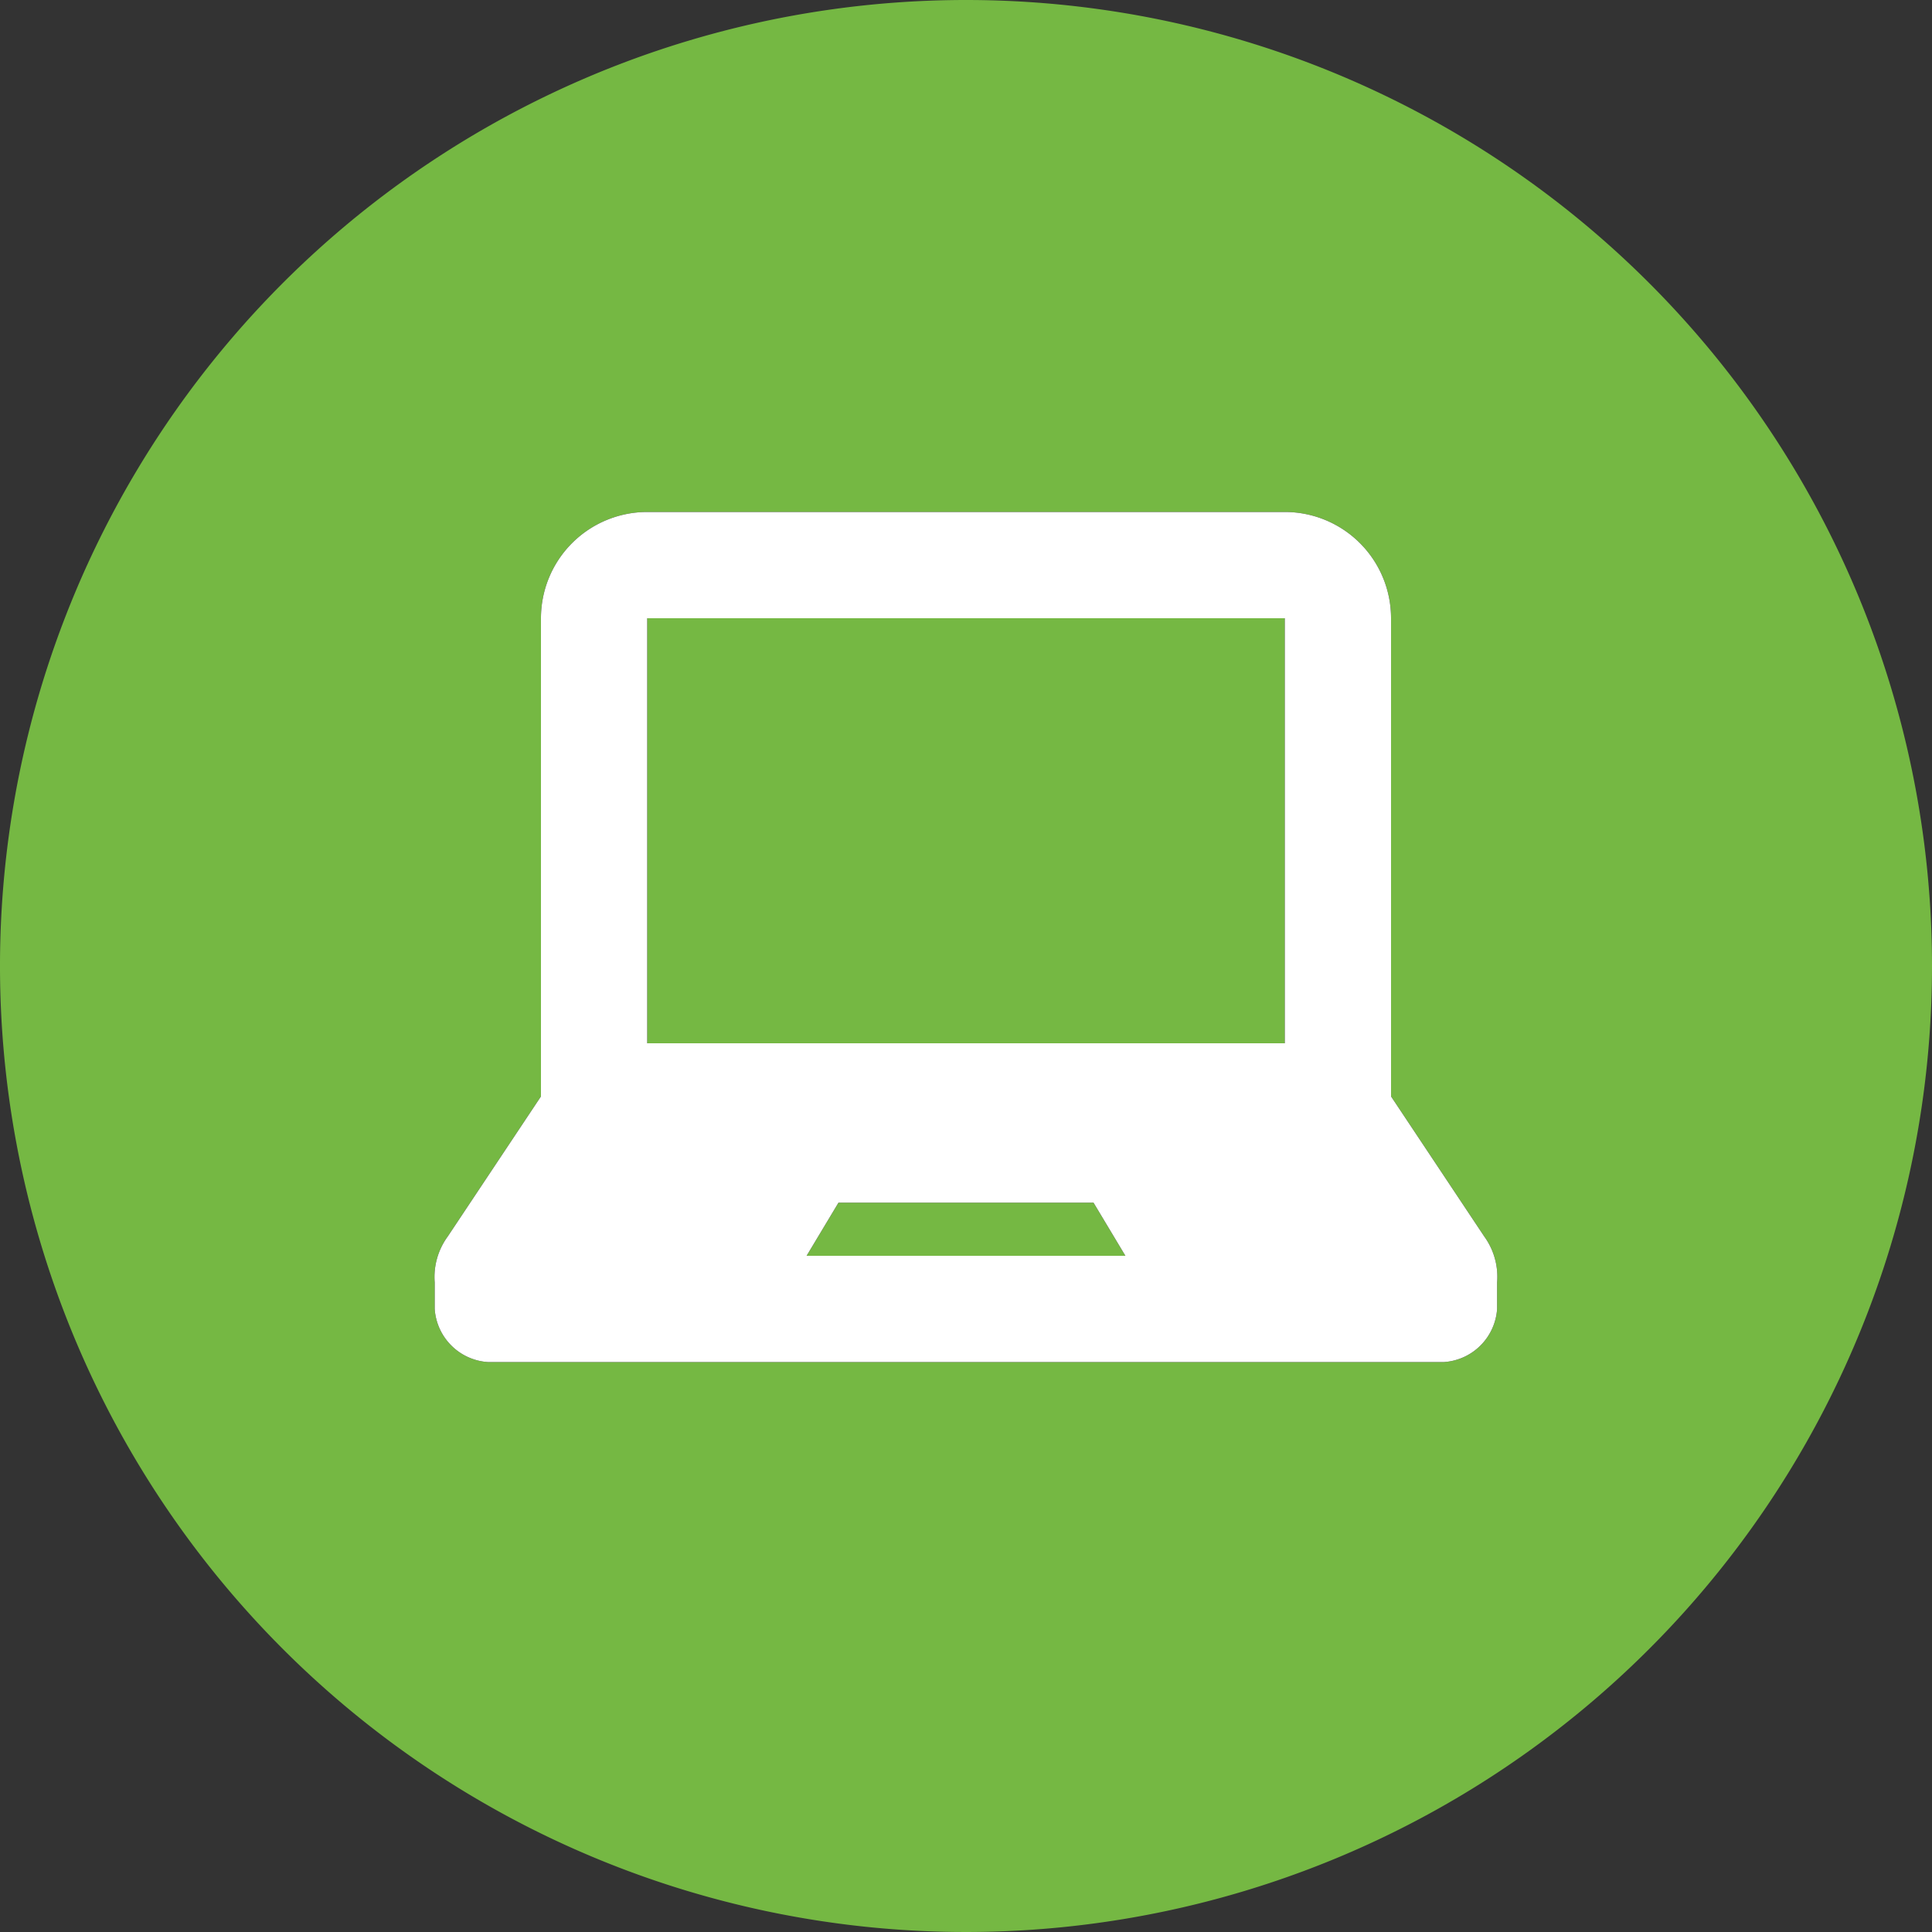
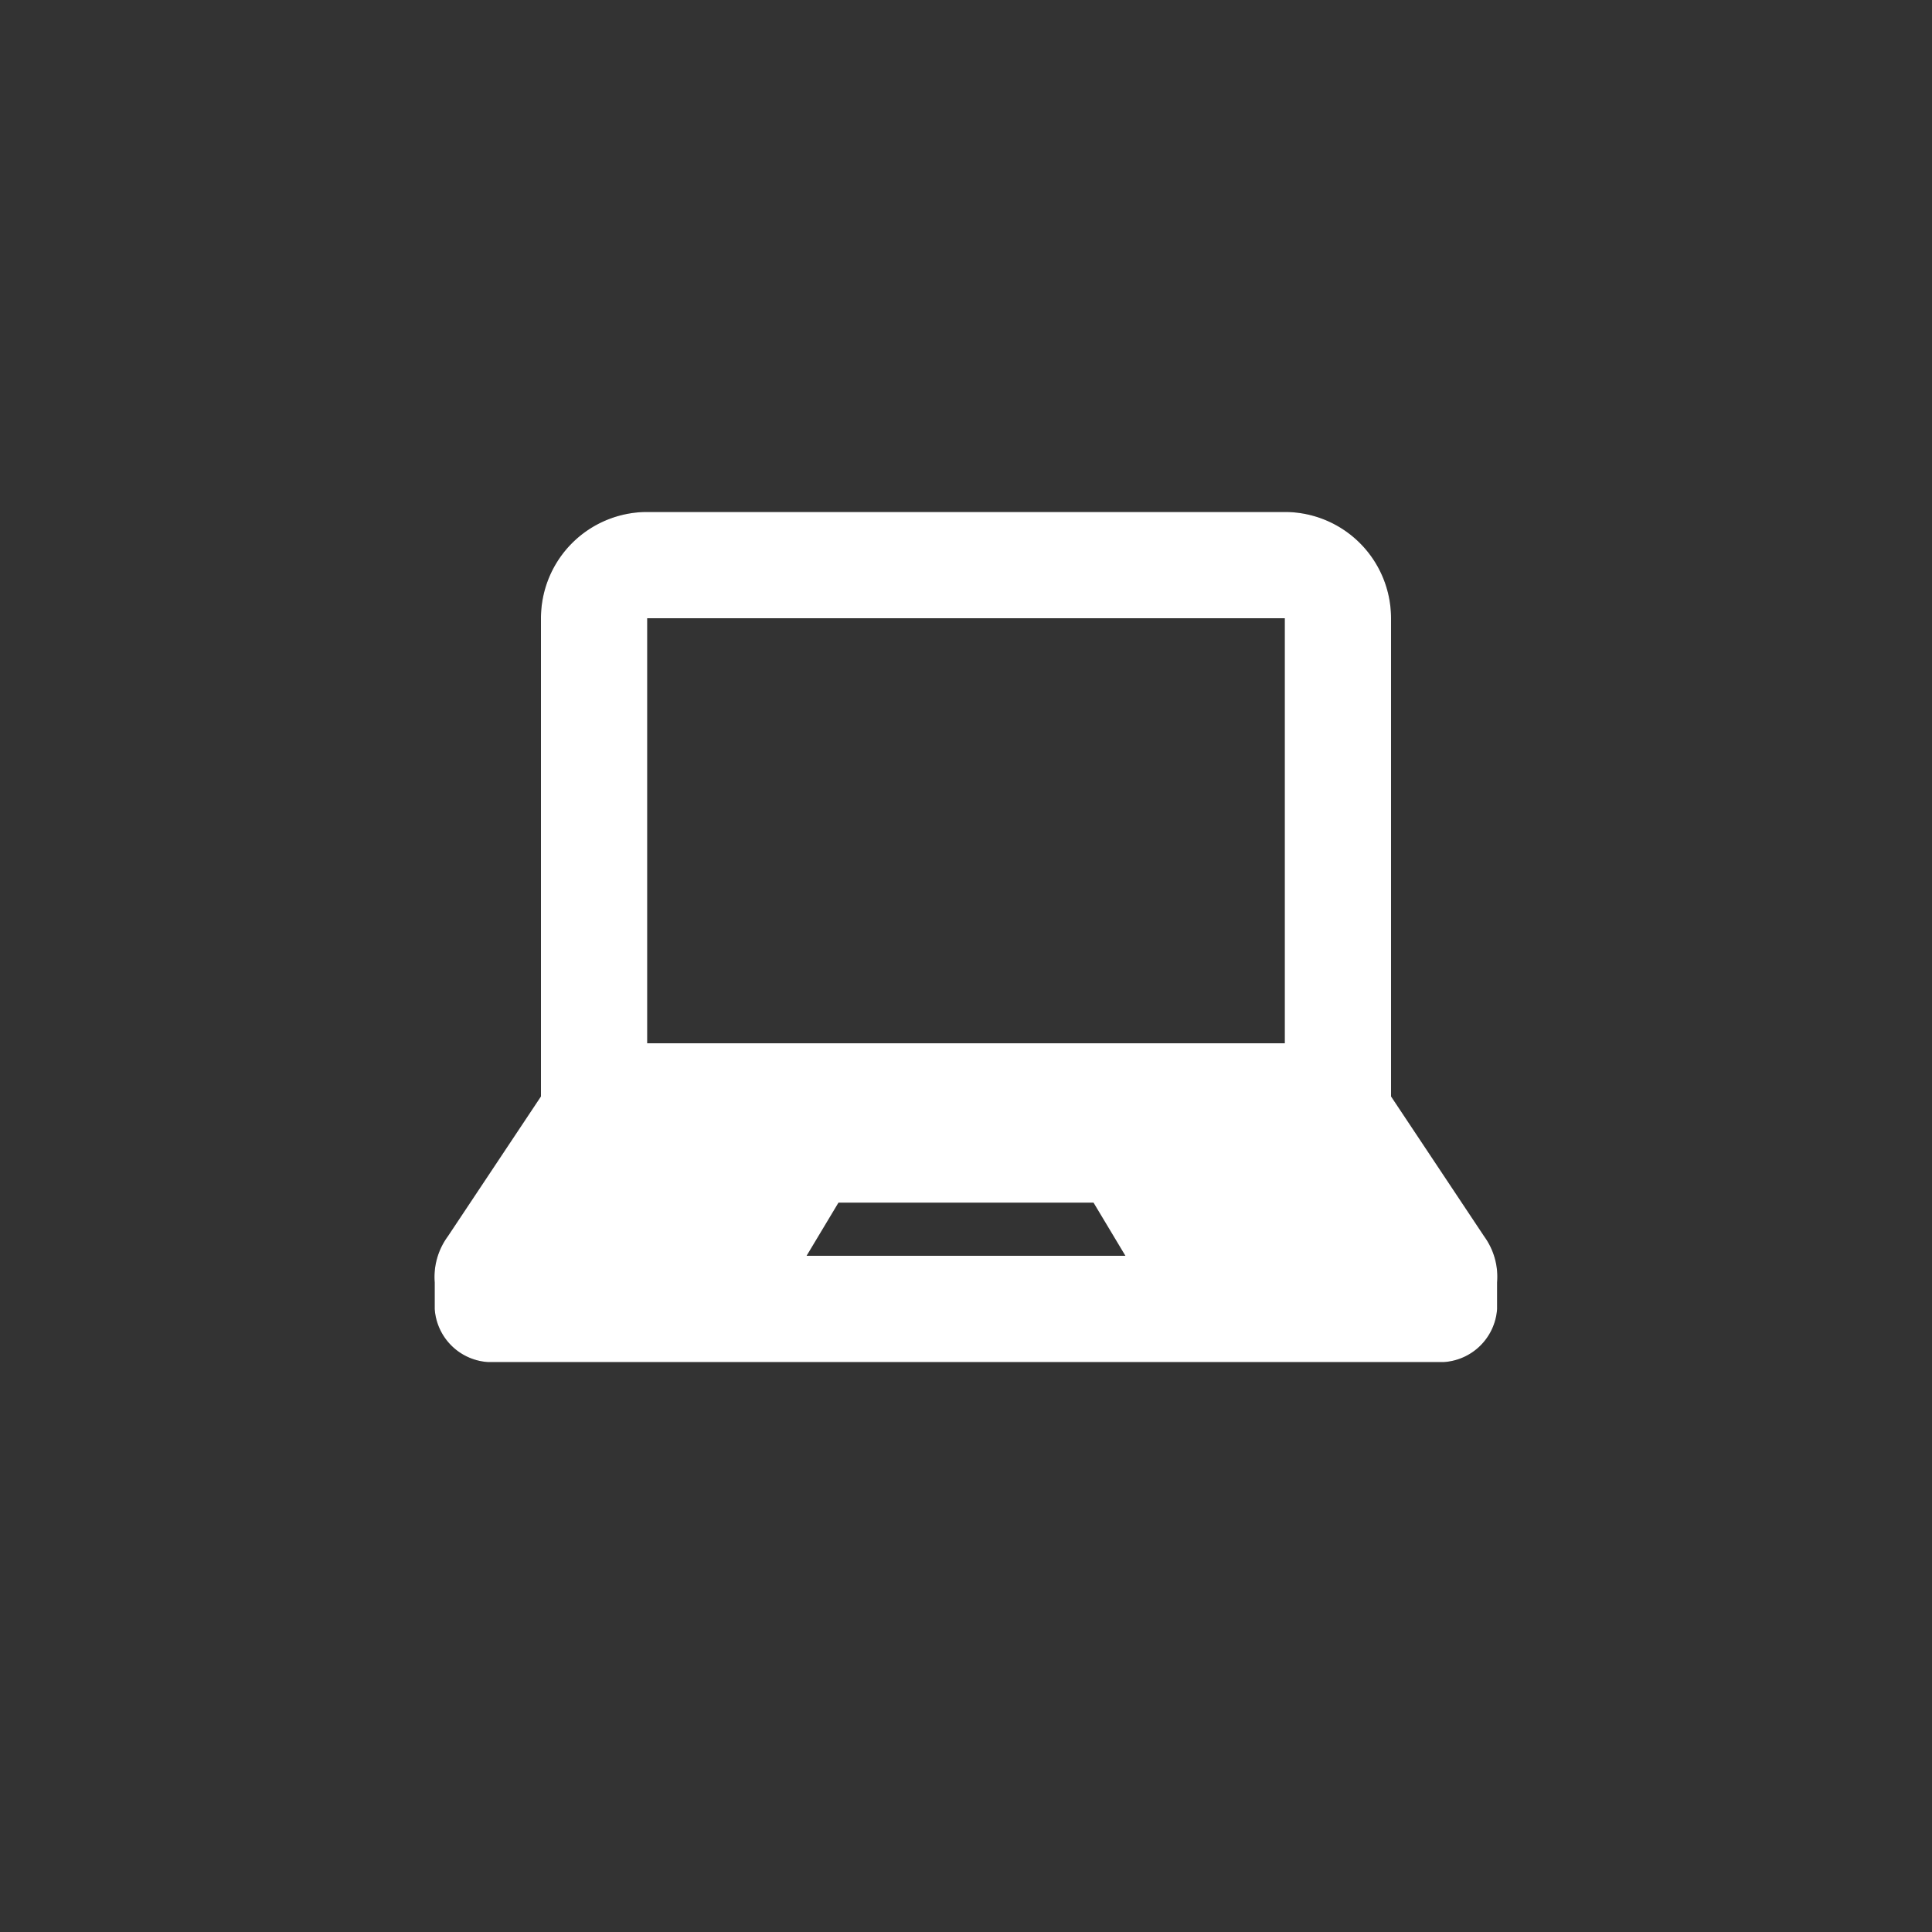
<svg xmlns="http://www.w3.org/2000/svg" viewBox="0 0 200 200">
  <rect x="0" y="0" width="200" height="200" fill="#333333" stroke="none" />
  <defs>
    <style>.cls-1{fill:#75b843;}.cls-2{fill:#fff;}</style>
  </defs>
  <g id="backgrounds">
-     <path id="gray" class="cls-1" d="M200,100A100,100,0,1,1,100,0,100,100,0,0,1,200,100Z" />
-   </g>
+     </g>
  <g id="Icons">
    <path id="Laptop" d="M153.65,128,144,113.5V64a11,11,0,0,0-11-11H67A11,11,0,0,0,56,64v49.5L46.35,128A7.11,7.11,0,0,0,45,132.75v2.75a5.91,5.91,0,0,0,5.49,5.5h99a5.91,5.91,0,0,0,5.49-5.5v-2.75A7.11,7.11,0,0,0,153.65,128ZM83.5,130l3.3-5.5h26.4l3.3,5.5ZM133,108H67V64h66Z" />
    <path id="Laptop-2" data-name="Laptop" class="cls-2" d="M153.65,128,144,113.5V64a11,11,0,0,0-11-11H67A11,11,0,0,0,56,64v49.5L46.35,128A7.11,7.11,0,0,0,45,132.75v2.75a5.91,5.91,0,0,0,5.49,5.5h99a5.91,5.91,0,0,0,5.49-5.5v-2.75A7.11,7.11,0,0,0,153.65,128ZM83.5,130l3.3-5.5h26.4l3.3,5.5ZM133,108H67V64h66Z" />
  </g>
</svg>